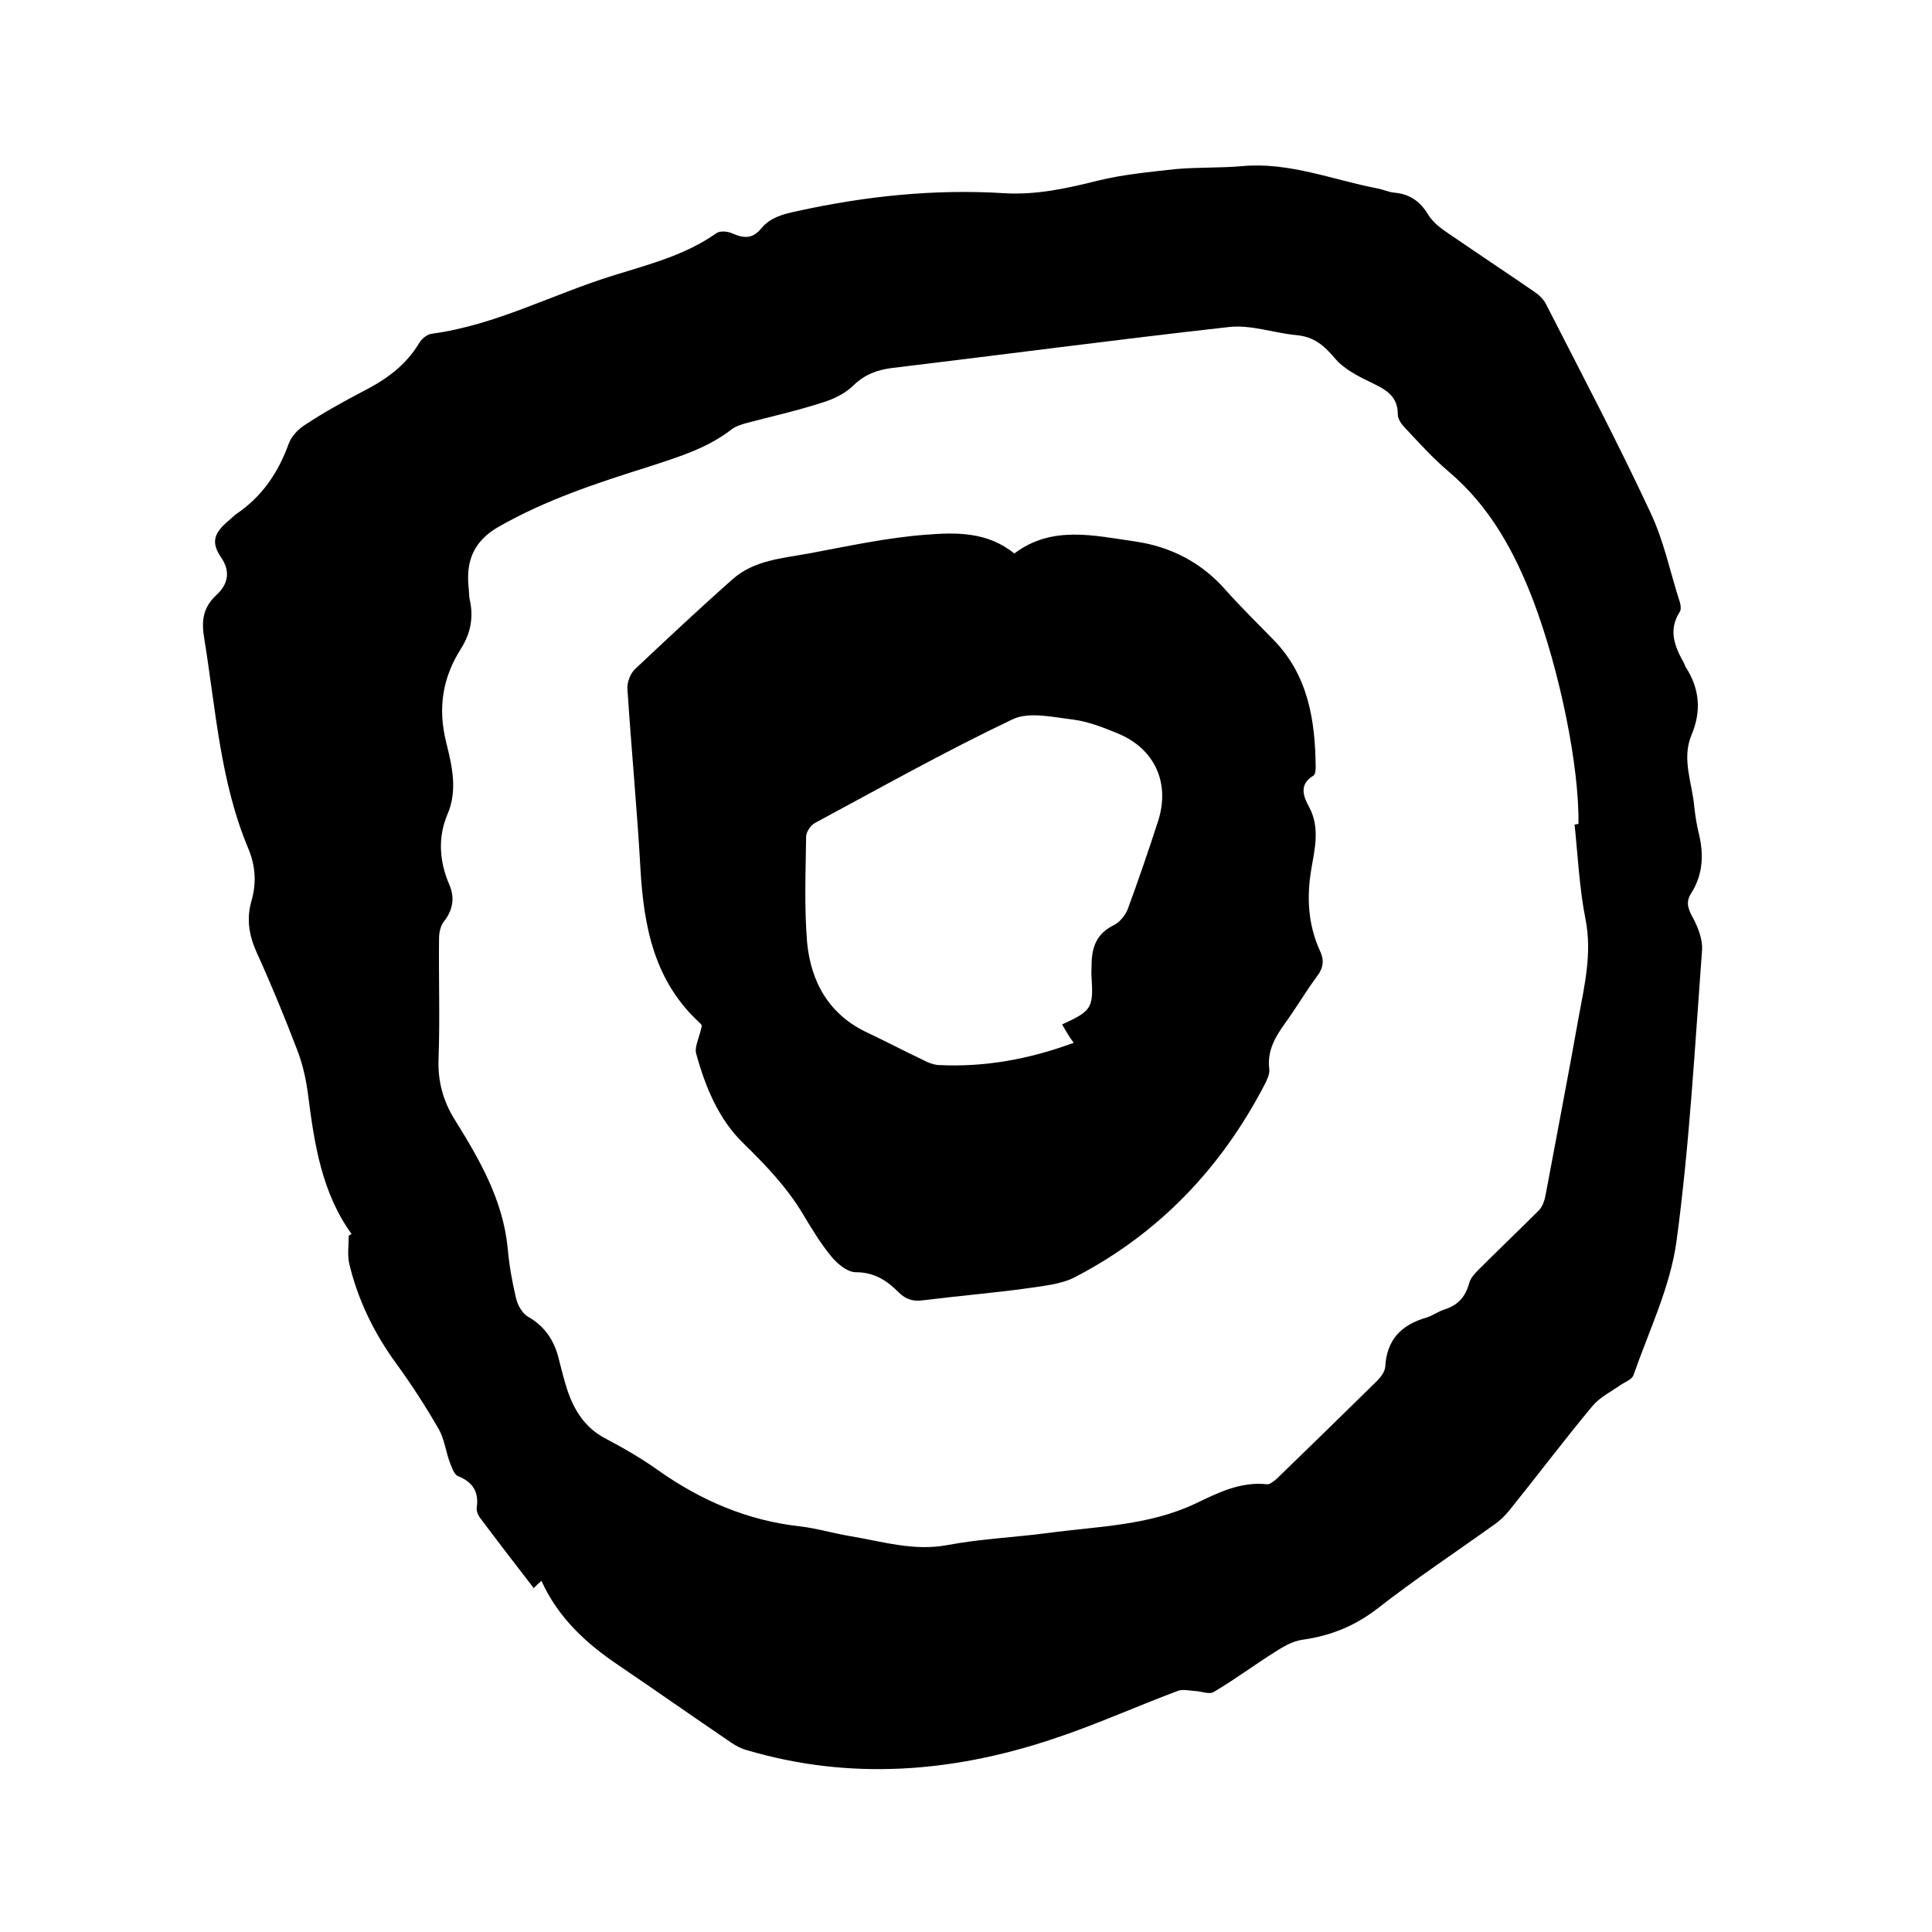
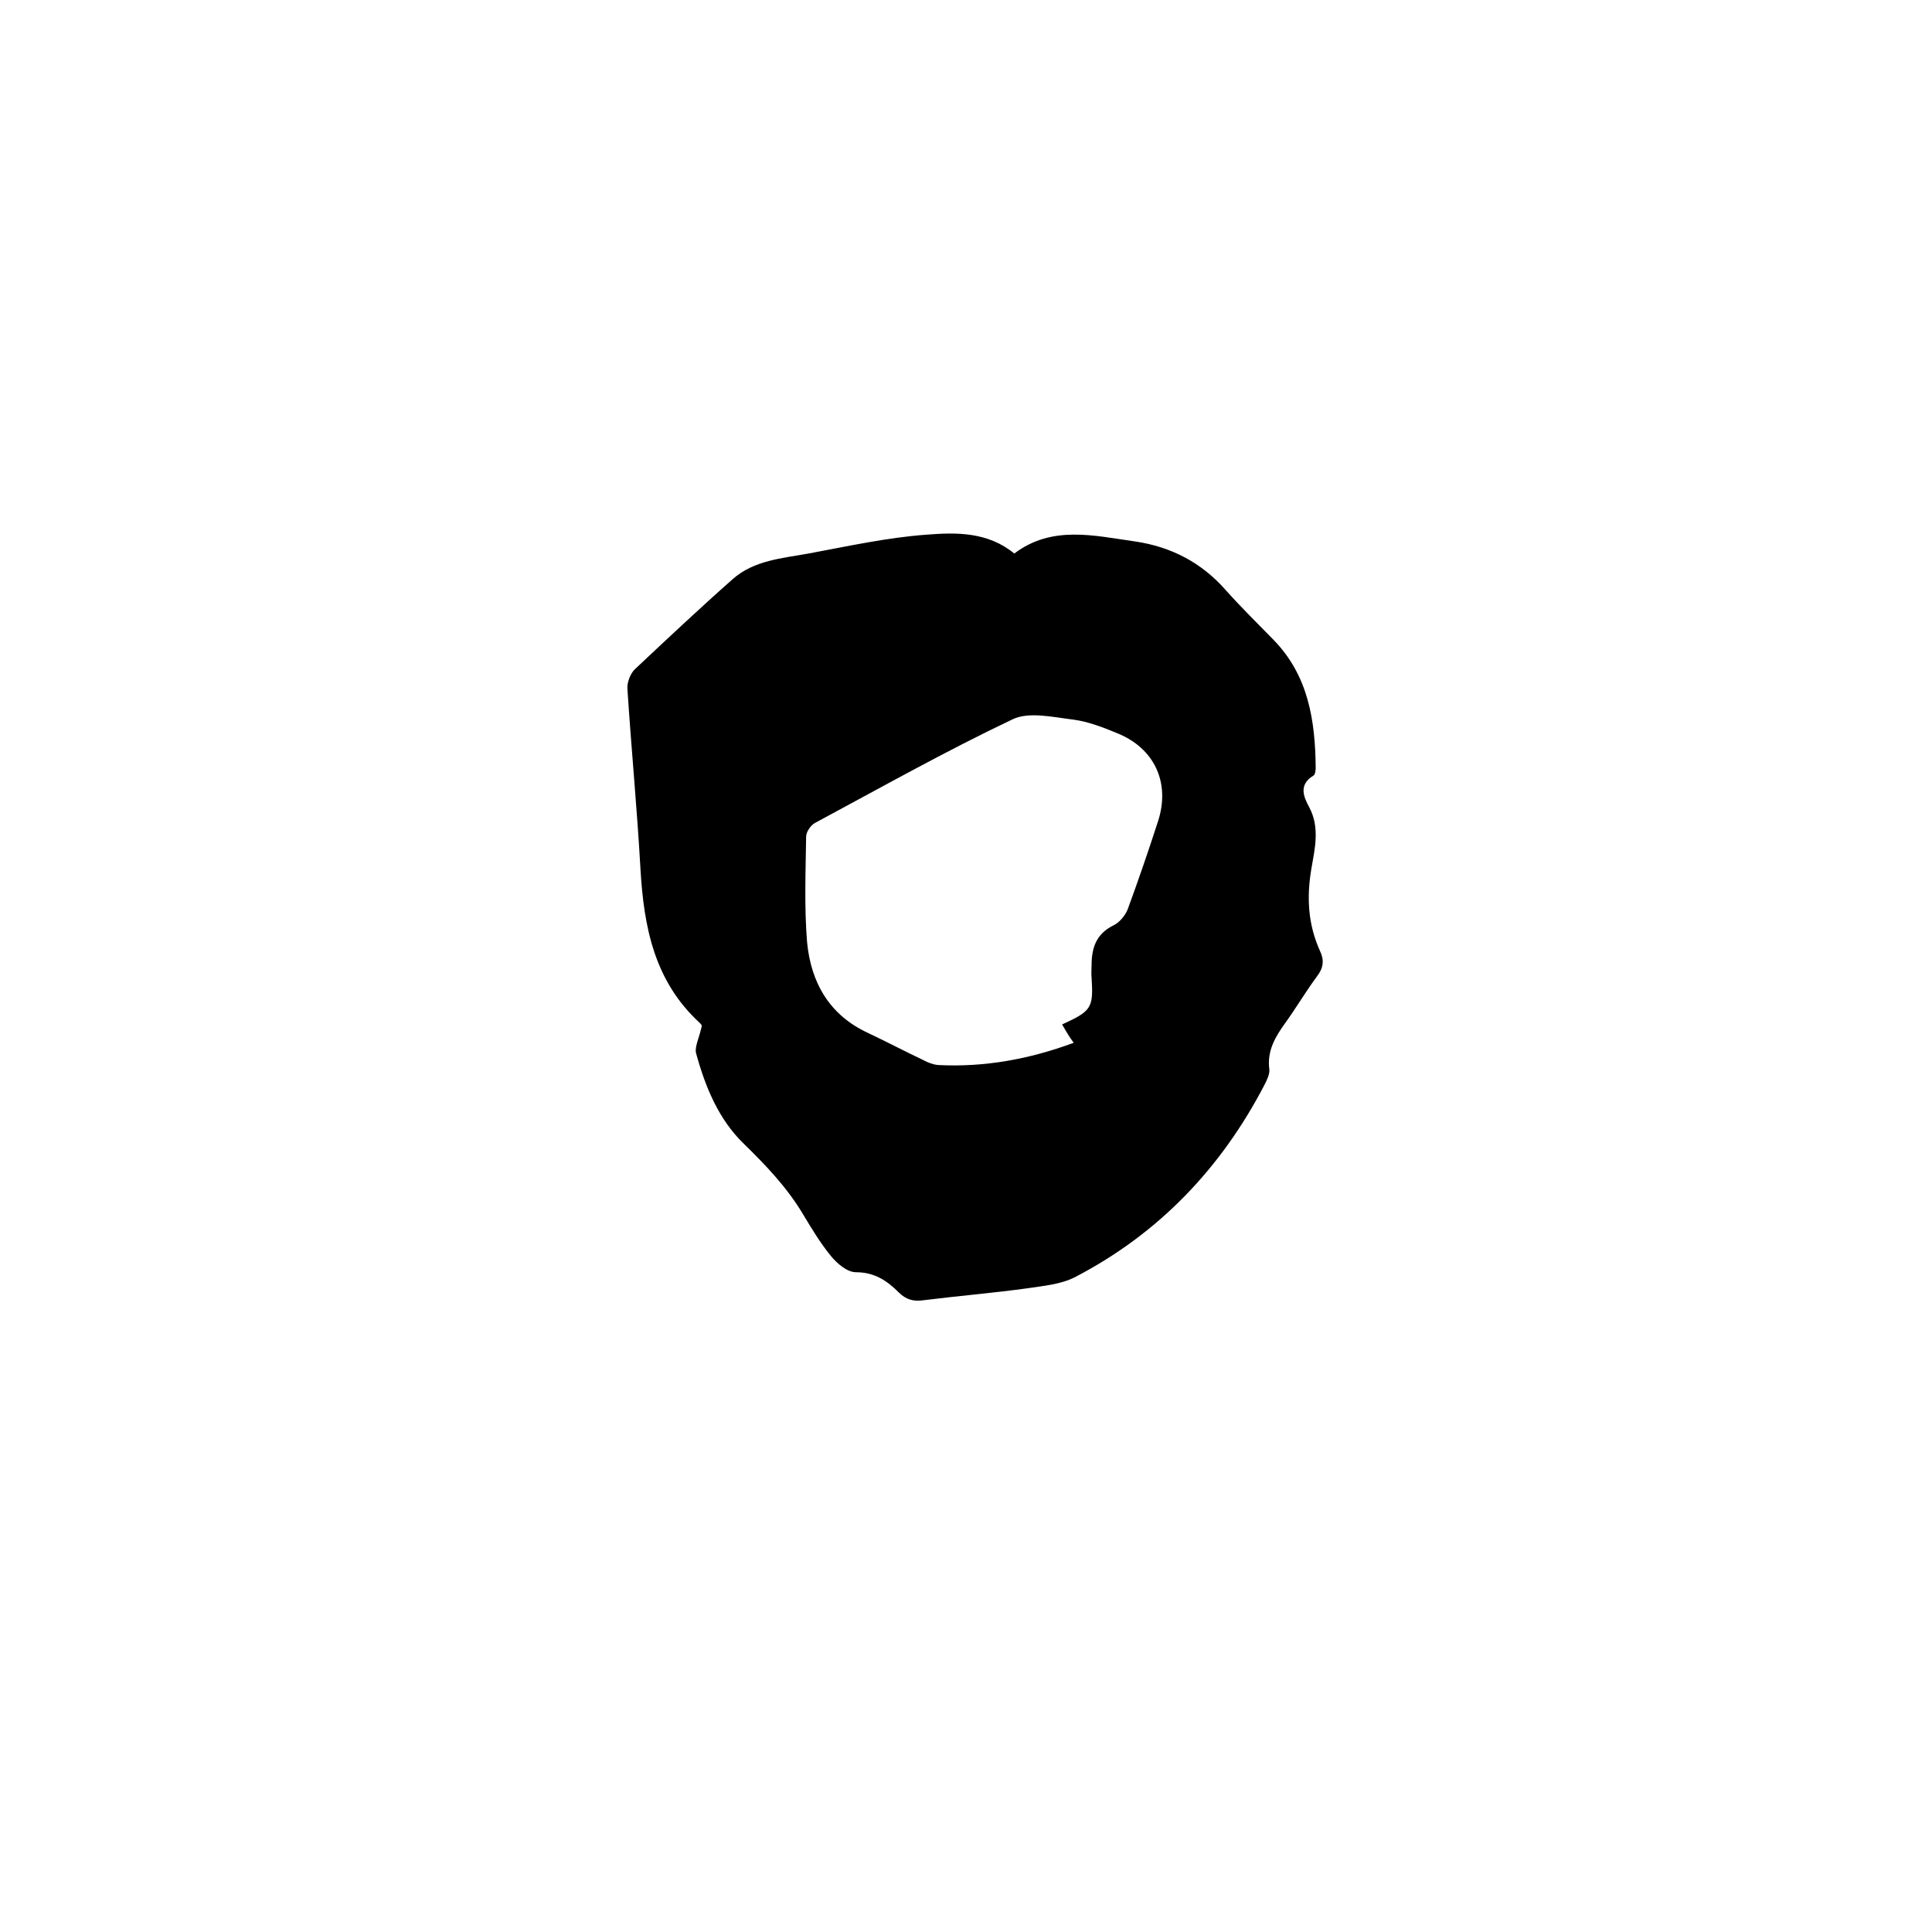
<svg xmlns="http://www.w3.org/2000/svg" enable-background="new 0 0 400 400" viewBox="0 0 400 400">
-   <path d="m72.8 255.5c-6.2-8.6-7.7-18.6-9-28.7-.4-3.2-1.1-6.4-2.3-9.5-2.6-6.8-5.4-13.6-8.4-20.2-1.6-3.6-2.1-7-1-10.7 1-3.6.8-7-.6-10.5-5.9-13.9-6.8-28.9-9.2-43.6-.6-3.6-.4-6.4 2.5-9.1 2.3-2.1 3.1-4.8.9-7.9-2-3-1.4-4.9 1.4-7.3.6-.5 1.1-1 1.7-1.5 5.4-3.6 8.8-8.6 11-14.7.6-1.6 2.1-3.1 3.6-4 3.8-2.5 7.8-4.7 11.8-6.8 4.7-2.4 8.8-5.3 11.6-10 .5-.9 1.7-1.8 2.6-1.9 13.3-1.8 25-8.2 37.7-12.1 7.4-2.3 14.8-4.2 21.2-8.7.8-.6 2.5-.4 3.5.1 2.3 1 4.1 1 5.8-1.1 1.9-2.3 4.6-3 7.5-3.6 14.1-3.1 28.4-4.6 42.8-3.7 6.7.4 13-1 19.4-2.6 5.3-1.3 10.8-1.8 16.2-2.4 4.5-.4 9.1-.2 13.6-.6 9.8-.9 18.7 2.8 28 4.6 1.2.2 2.4.8 3.7.9 3.1.3 5.2 1.8 6.8 4.4.9 1.5 2.3 2.7 3.8 3.7 6.1 4.2 12.3 8.3 18.4 12.5.9.6 1.8 1.5 2.3 2.5 7.3 14.3 14.8 28.5 21.6 43.1 2.8 5.9 4.1 12.4 6.1 18.6.2.7.3 1.6-.1 2.1-2.3 3.7-1 7 .9 10.4.2.3.2.6.4.9 2.9 4.5 3.3 9.1 1.2 14.1s.2 10 .6 15c.2 1.8.5 3.6.9 5.3 1.1 4.4.9 8.6-1.6 12.5-1.2 1.9-.5 3.4.5 5.2 1 1.9 1.9 4.3 1.8 6.4-1.5 20.1-2.6 40.4-5.3 60.4-1.3 9.5-5.7 18.5-8.9 27.7-.3.9-1.7 1.4-2.6 2-2 1.4-4.4 2.6-5.9 4.4-5.9 7.1-11.4 14.4-17.2 21.6-.9 1.1-2 2.2-3.2 3-8.1 5.8-16.4 11.3-24.2 17.4-4.7 3.6-9.7 5.6-15.5 6.4-2 .3-3.9 1.4-5.6 2.5-4.3 2.7-8.3 5.7-12.7 8.3-1 .6-2.7-.2-4-.2-1.2-.1-2.5-.4-3.5 0-8.8 3.3-17.4 7.2-26.3 10.1-20.6 6.8-41.6 8.4-62.7 2.2-1.2-.3-2.4-.9-3.4-1.6-7.8-5.3-15.5-10.7-23.3-16-6.7-4.5-12.5-9.8-16-17.5-.6.5-1 .9-1.6 1.5-3.7-4.8-7.4-9.6-11-14.4-.5-.6-.9-1.6-.8-2.3.5-3.3-.9-5.3-3.9-6.5-.8-.3-1.3-1.9-1.7-2.9-.8-2.2-1.1-4.7-2.2-6.7-2.7-4.7-5.6-9.2-8.8-13.6-4.6-6.3-8-13.2-9.8-20.8-.4-1.8-.1-3.8-.1-5.7.1-.2.4-.3.6-.4zm253.2-84.8c.3 0 .5-.1.8-.1.2-11.9-3.9-31.8-9.3-46.1-3.9-10.2-9-19.6-17.5-26.8-3.2-2.7-6.1-5.9-9-9-.8-.8-1.6-1.9-1.6-2.9 0-3.6-2.2-5-5.1-6.4s-6-2.9-8-5.3c-2.2-2.6-4.2-4.3-7.7-4.7-4.7-.4-9.5-2.2-14.1-1.7-23.3 2.6-46.6 5.7-69.9 8.5-3 .4-5.5 1.3-7.8 3.5-1.7 1.7-4.1 2.9-6.4 3.6-5.2 1.7-10.6 2.9-15.9 4.3-1 .3-2.1.6-2.9 1.2-5.1 4-11.1 5.8-17.2 7.8-10.8 3.4-21.5 6.9-31.4 12.6-4.9 2.9-6.5 6.9-6 12.2.1.8.1 1.7.2 2.5.9 3.7.3 7.1-1.7 10.3-3.9 6.1-4.9 12.4-3.1 19.6 1.2 4.8 2.4 9.9.2 14.9-2 4.8-1.6 9.7.4 14.4 1.2 2.7.8 5.3-1.1 7.7-.7.9-1 2.3-1 3.5-.1 8.3.2 16.5-.1 24.8-.2 4.7.9 8.8 3.4 12.8 5.1 8.2 9.9 16.5 10.9 26.4.3 3.5.9 6.9 1.7 10.3.3 1.5 1.3 3.3 2.5 4 3.7 2.1 5.6 5.2 6.5 9.2.5 2 1 3.9 1.6 5.8 1.4 4.3 3.7 8 7.9 10.2 3.8 2 7.6 4.2 11.1 6.7 8.8 6.2 18.4 10.3 29.1 11.5 3.5.4 6.8 1.4 10.3 2 6.7 1.1 13.3 3.2 20.3 1.9 6.9-1.3 13.9-1.6 20.8-2.5 10.3-1.4 20.9-1.5 30.6-6.1 4.6-2.2 9.3-4.6 14.8-4 .6.1 1.5-.7 2.1-1.2 6.9-6.7 13.8-13.4 20.7-20.2.8-.8 1.6-1.9 1.7-2.9.3-5.6 3.3-8.7 8.5-10.2 1.3-.4 2.5-1.3 3.8-1.7 2.8-.9 4.3-2.6 5.1-5.5.3-1.1 1.3-2.1 2.1-2.9 4.1-4.1 8.3-8.1 12.4-12.2.7-.8 1.1-2 1.3-3.1 2.3-12.4 4.7-24.7 6.9-37.1 1.2-6.5 2.7-12.9 1.4-19.8-1.3-6.4-1.6-13.1-2.3-19.8z" />
  <path d="m145.3 212.4c.1.1-.1-.3-.4-.6-9.4-8.6-11.6-19.8-12.3-31.9-.7-12.5-1.9-24.9-2.7-37.3-.1-1.3.6-3.1 1.5-4 6.7-6.3 13.4-12.6 20.3-18.7 4.4-3.9 10.2-4.3 15.7-5.3 8.1-1.5 16.2-3.3 24.4-3.9 6.2-.5 12.7-.6 18.2 3.9 7.8-5.9 16.5-3.7 25-2.5 7.5 1.1 13.8 4.4 18.8 10.1 3.2 3.6 6.6 6.9 9.9 10.3 7.2 7.4 8.6 16.7 8.7 26.4 0 .6-.1 1.5-.5 1.7-3.1 1.9-2 4.4-.8 6.6 2.2 4.2 1.1 8.6.4 12.7-1 5.9-.7 11.5 1.8 17 .9 1.9.7 3.5-.6 5.2-2.3 3.1-4.3 6.5-6.6 9.7-2.1 2.9-3.8 5.8-3.3 9.6.1 1-.5 2.2-1 3.2-9 17.3-21.9 30.8-39.2 39.8-2.9 1.5-6.4 1.8-9.7 2.3-7.2 1-14.5 1.6-21.7 2.5-2 .3-3.6-.1-5.1-1.6-2.4-2.4-5-4.2-8.9-4.2-1.8 0-3.9-1.8-5.2-3.4-2.2-2.7-4-5.7-5.8-8.7-3.3-5.5-7.6-10-12.2-14.5-5.2-5-8-11.8-9.9-18.8-.3-1.3.7-3.2 1.2-5.6zm74.6-.3c6.1-2.8 6.5-3.4 6.1-9.7-.1-.8 0-1.7 0-2.5 0-3.6.9-6.5 4.5-8.3 1.3-.6 2.5-2.1 3-3.4 2.2-6 4.3-12.1 6.3-18.3 2.5-7.9-.8-15-8.5-18.1-2.9-1.2-6-2.4-9-2.8-4.2-.5-9.2-1.7-12.6-.1-13.9 6.6-27.4 14.2-41 21.5-.9.5-1.8 1.9-1.8 2.8-.1 7.3-.4 14.6.2 21.9.8 8.3 4.6 15.1 12.7 18.8 3.8 1.8 7.6 3.8 11.4 5.6.9.5 2 .9 3 1 9.6.5 18.9-1.2 28.1-4.6-.9-1.2-1.6-2.4-2.4-3.8z" />
</svg>